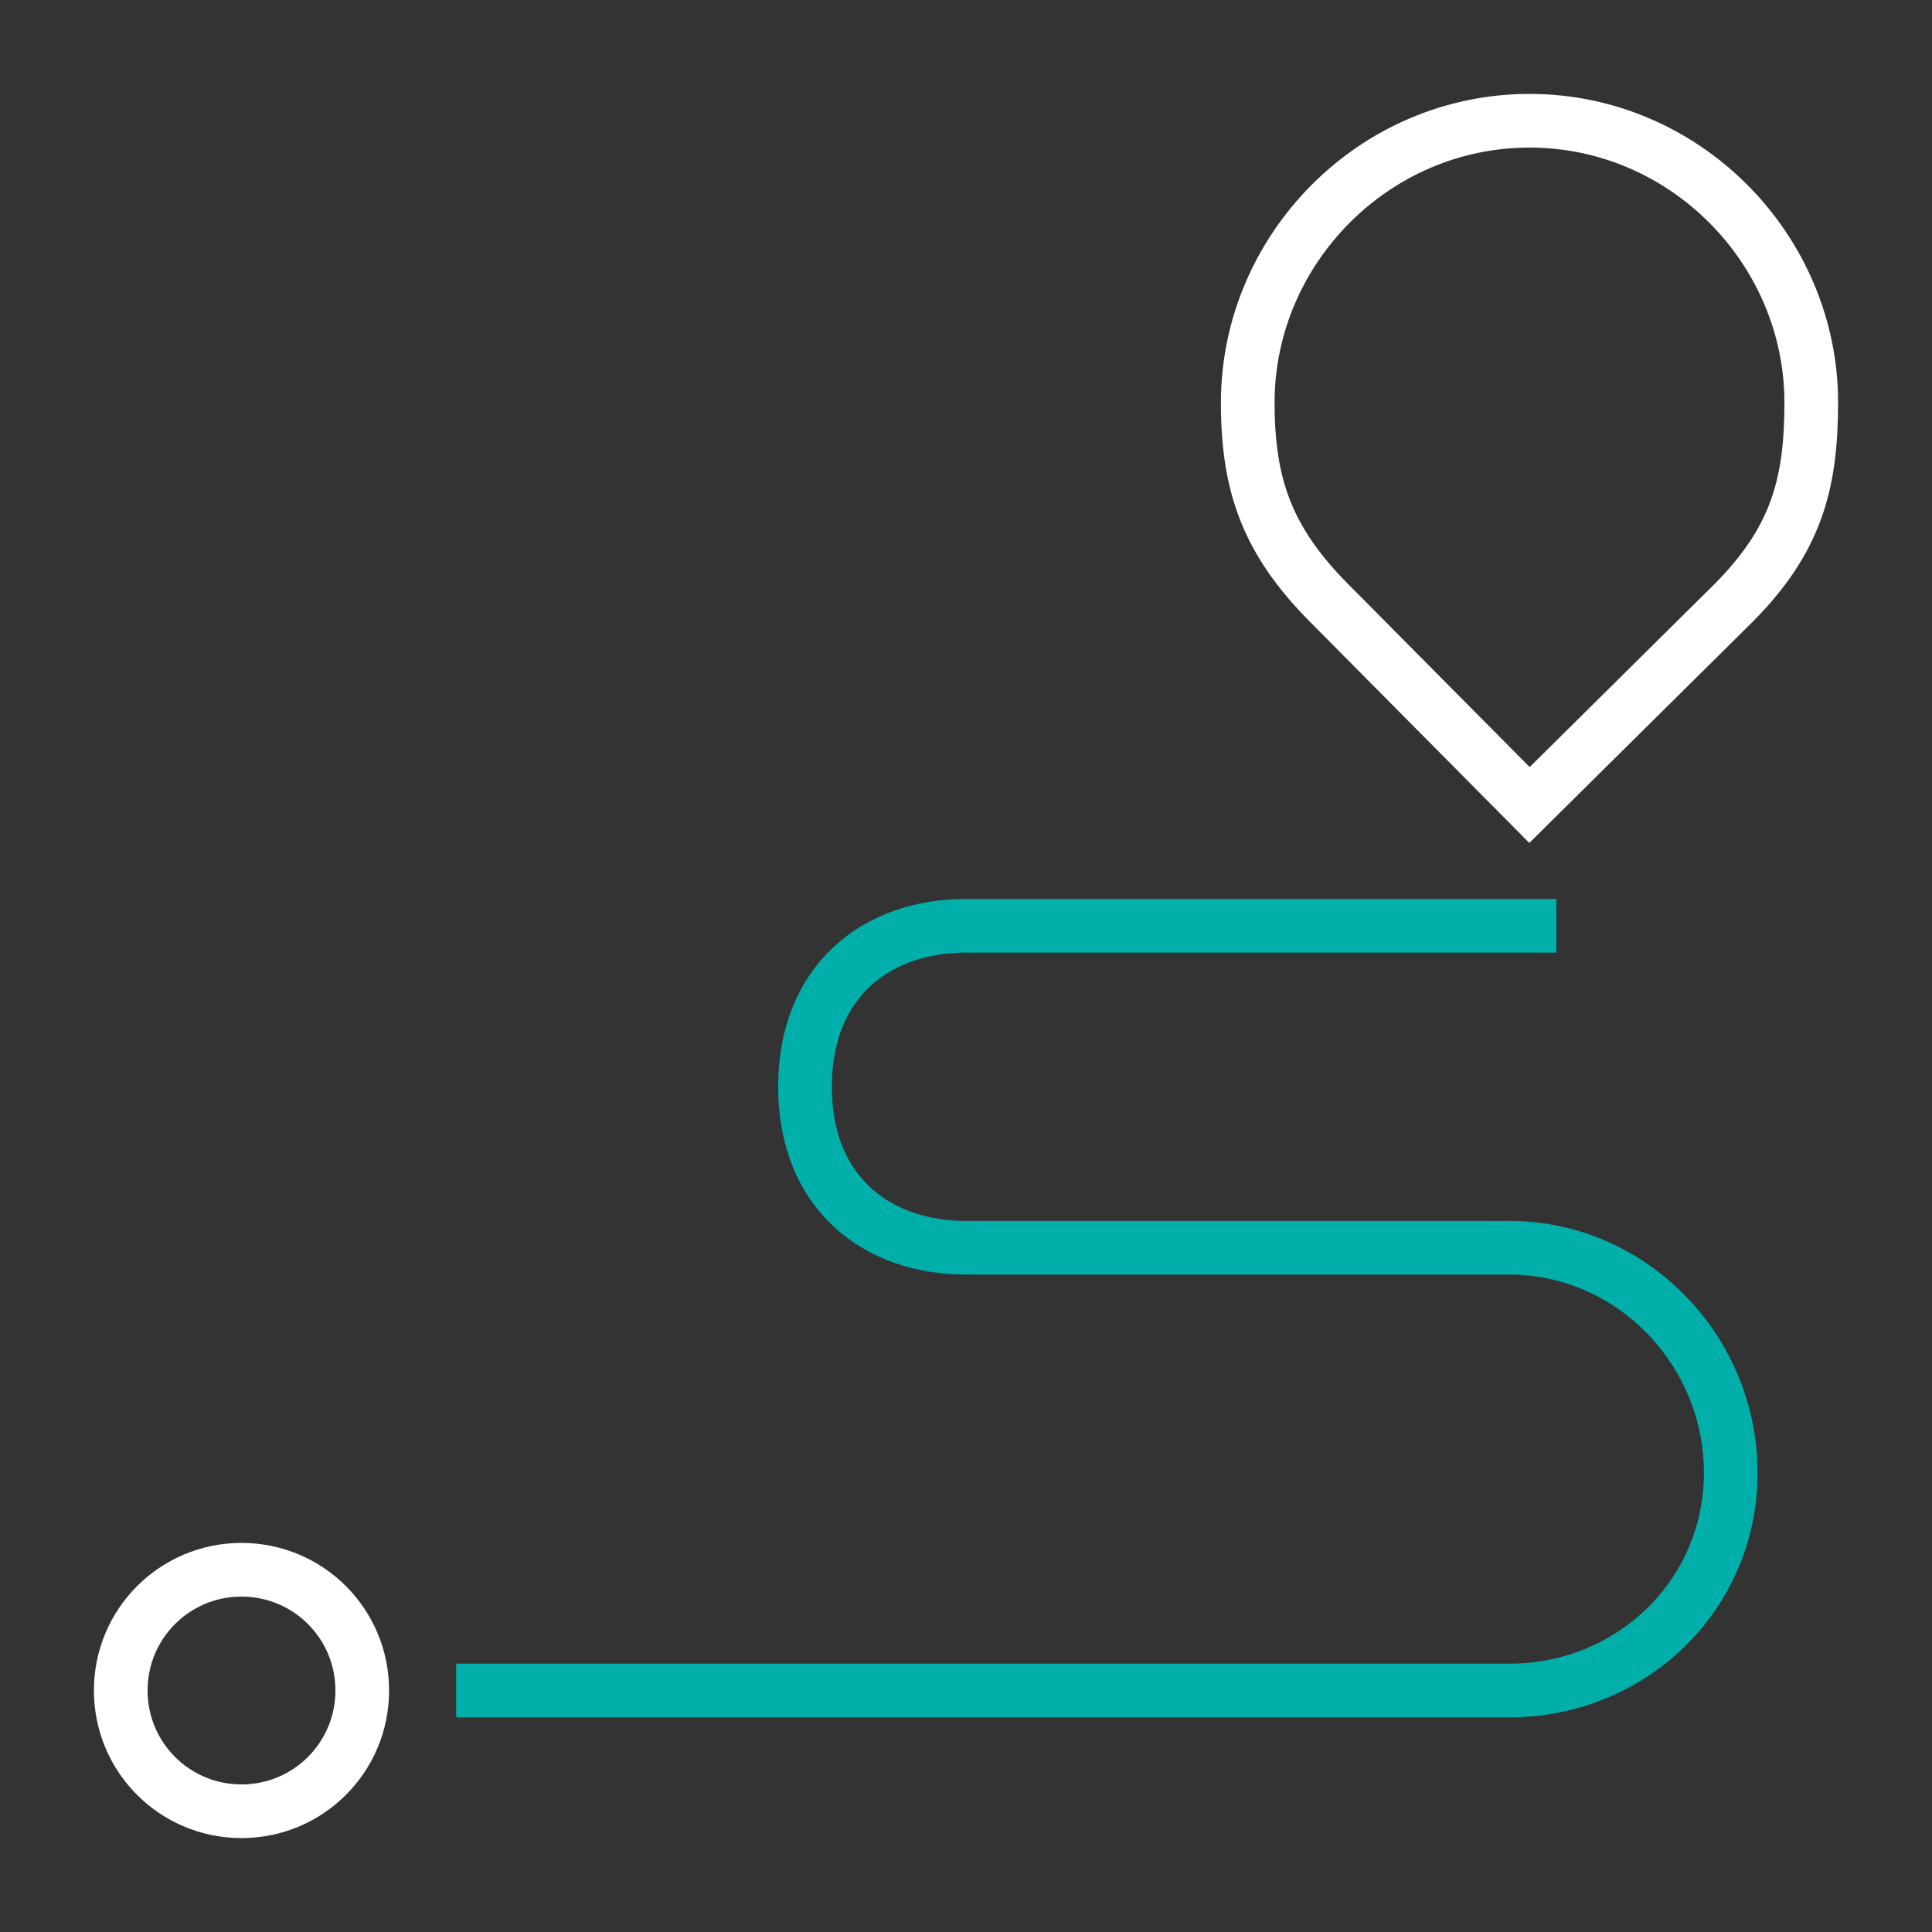
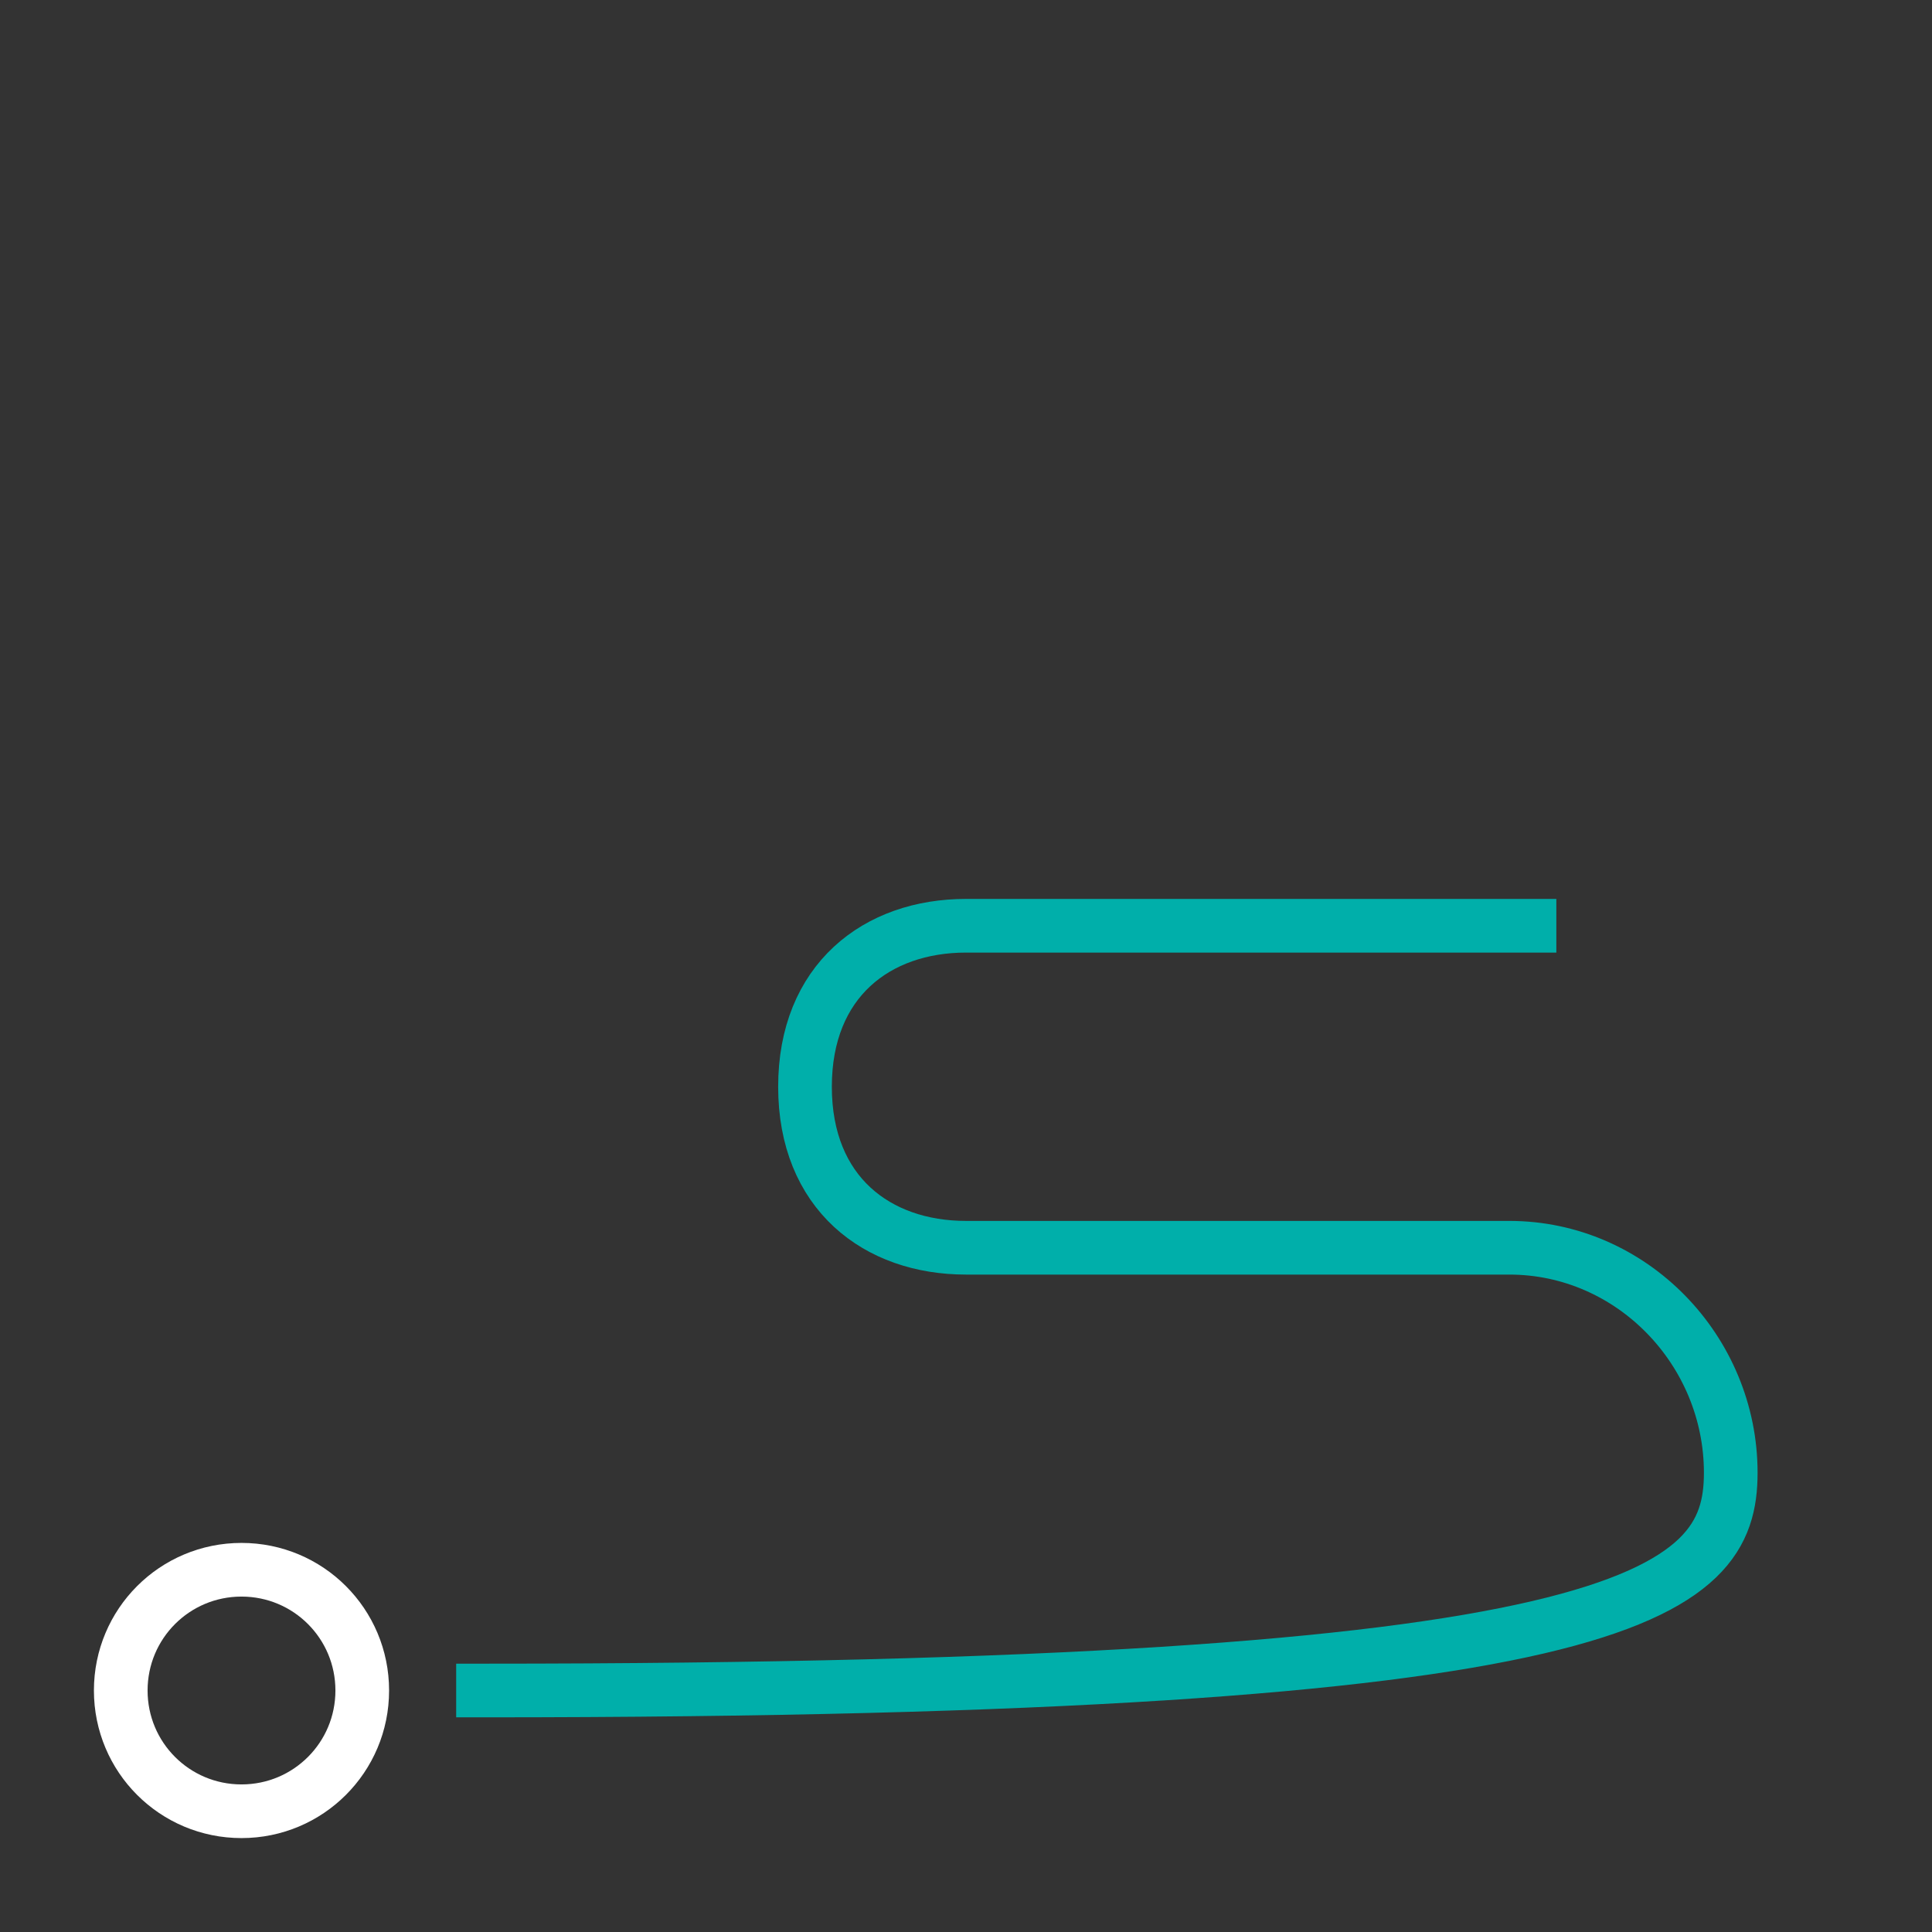
<svg xmlns="http://www.w3.org/2000/svg" width="72" height="72" viewBox="0 0 72 72" fill="none">
  <rect x="0" y="0" width="72" height="72" fill="#333333" stroke="none" />
-   <path d="M18 63H56.25C60.81 63 64.5 59.43 64.5 54.885C64.5 50.325 60.81 46.5 56.25 46.5H36C32.685 46.5 30 44.46 30 40.5C30 36.54 32.685 34.5 36 34.5H57" stroke="#00AFAA" stroke-width="2" stroke-miterlimit="10" stroke-linecap="square" />
+   <path d="M18 63C60.81 63 64.5 59.43 64.5 54.885C64.5 50.325 60.81 46.5 56.25 46.5H36C32.685 46.5 30 44.46 30 40.5C30 36.54 32.685 34.5 36 34.5H57" stroke="#00AFAA" stroke-width="2" stroke-miterlimit="10" stroke-linecap="square" />
  <path d="M13.5 63C13.5 60.51 11.49 58.5 9 58.5C6.51 58.5 4.5 60.51 4.5 63C4.5 65.49 6.51 67.5 9 67.5C11.49 67.5 13.5 65.49 13.5 63Z" stroke="white" stroke-width="2" stroke-miterlimit="10" />
-   <path d="M46.5 15C46.5 9.315 51.18 4.5 57 4.5C62.82 4.5 67.5 9.315 67.5 15C67.5 18.03 66.945 20.115 64.605 22.47L57 30L49.53 22.47C47.19 20.115 46.5 18.03 46.5 15Z" stroke="white" stroke-width="2" stroke-miterlimit="10" />
</svg>